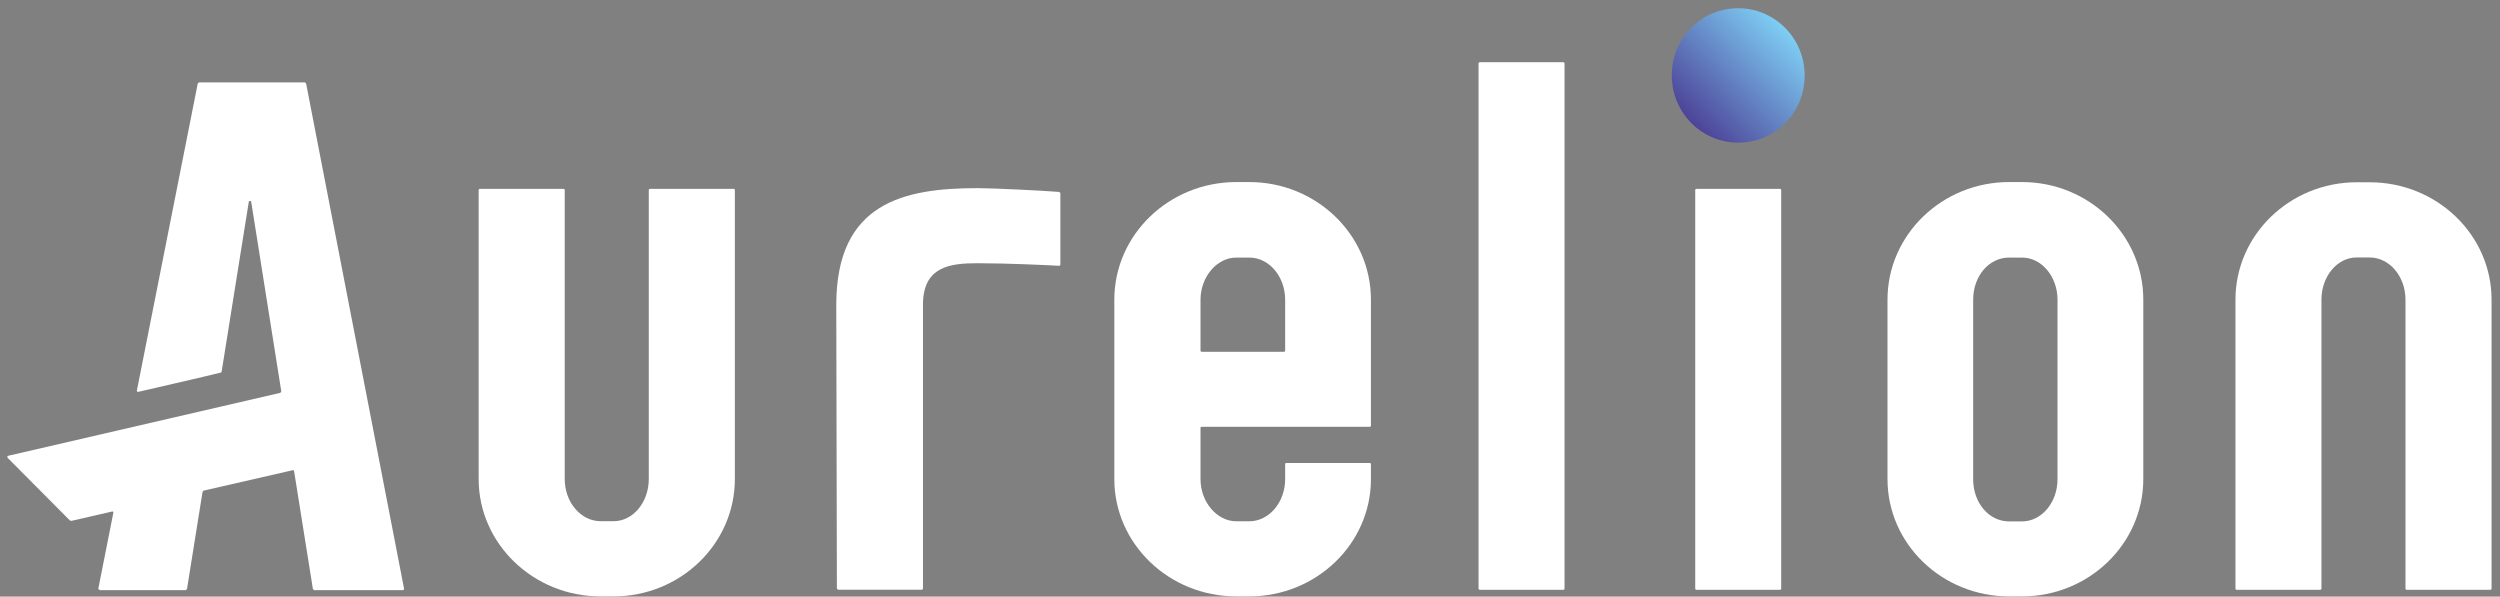
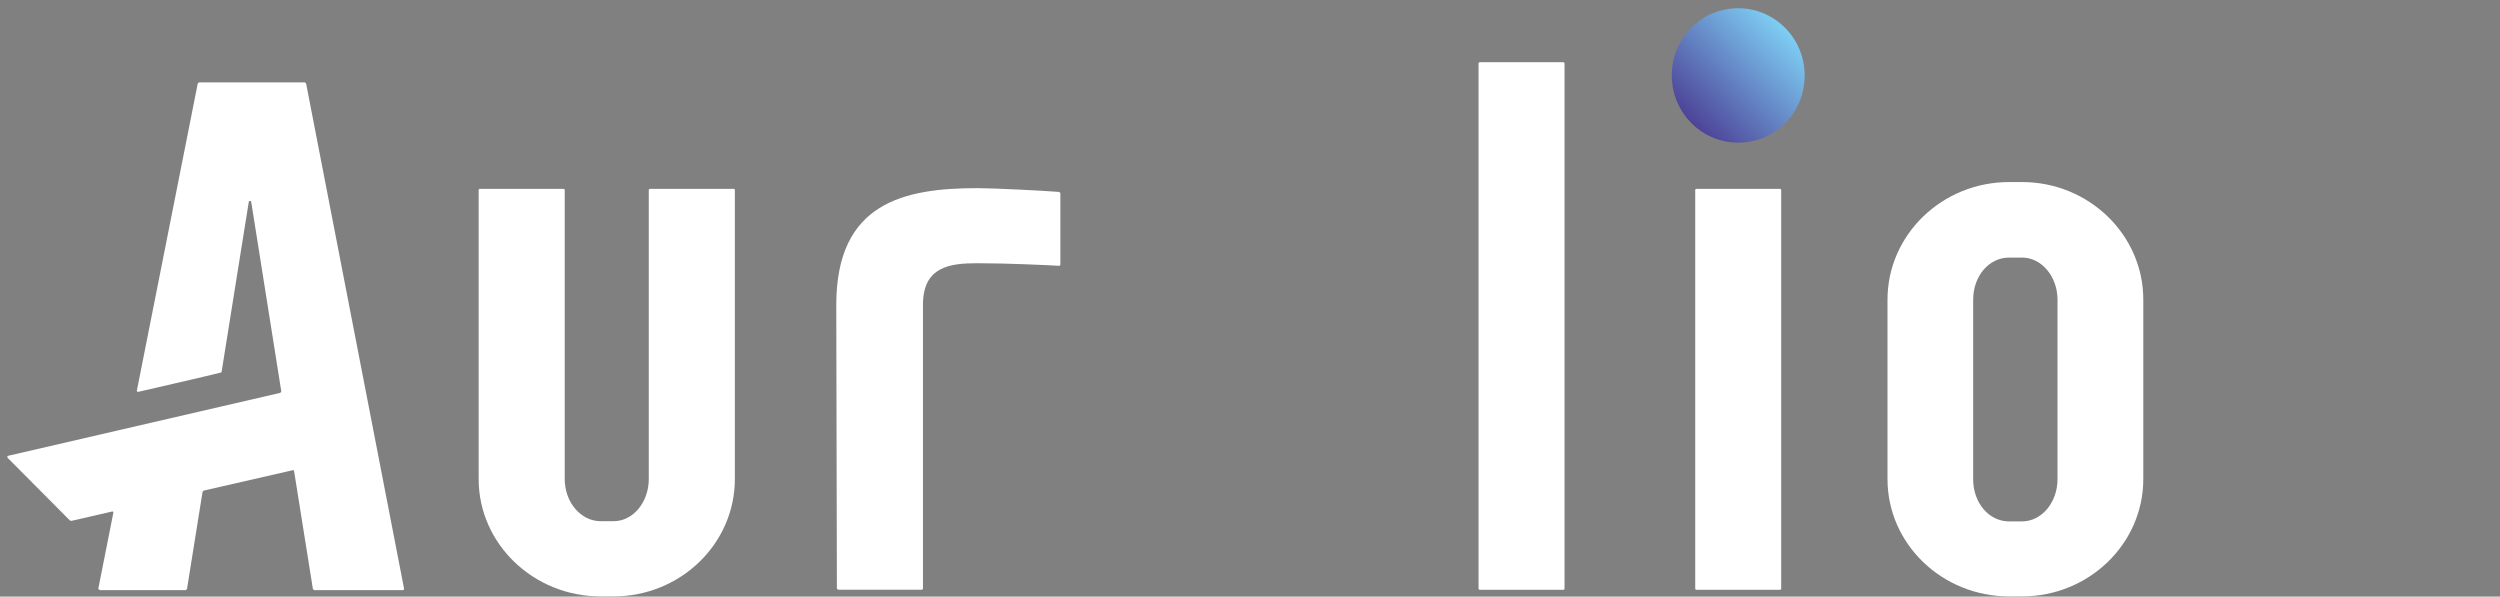
<svg xmlns="http://www.w3.org/2000/svg" width="176" height="42" viewBox="0 0 176 42" fill="none">
  <rect x="0" y="0" width="176" height="42" fill="#808080" stroke="none" />
  <g clip-path="url(#clip0_195_307)">
    <path d="M7.011 41.522C7.011 41.522 6.961 41.508 6.947 41.493C6.933 41.471 6.925 41.45 6.925 41.421L7.977 36.113C7.992 36.033 7.963 35.997 7.891 36.011C7.87 36.011 7.469 36.105 5.051 36.663C5.001 36.678 4.944 36.663 4.908 36.627L0.537 32.231C0.537 32.231 0.508 32.173 0.515 32.144C0.522 32.115 0.551 32.094 0.579 32.087L19.739 27.655L19.803 27.553L17.686 14.215C17.686 14.171 17.643 14.142 17.6 14.142C17.557 14.142 17.521 14.171 17.514 14.215L15.604 26.156C15.604 26.156 15.582 26.214 15.547 26.228C14.824 26.416 9.723 27.59 9.716 27.59C9.694 27.59 9.673 27.582 9.659 27.568C9.637 27.546 9.63 27.517 9.637 27.488L13.923 5.873L14.008 5.8H21.463L21.549 5.873L28.446 41.442C28.446 41.442 28.446 41.493 28.425 41.515C28.403 41.536 28.382 41.544 28.36 41.544H22.114L22.029 41.471L20.705 33.173C20.698 33.122 20.669 33.093 20.619 33.1C20.59 33.1 20.09 33.223 14.387 34.527C14.316 34.541 14.259 34.599 14.252 34.672L13.164 41.471L13.078 41.544H7.011V41.522Z" fill="white" />
    <path d="M59.003 41.522L58.917 41.435L58.874 21.464C58.874 14.244 63.66 13.245 68.826 13.245C69.856 13.245 73.433 13.418 74.578 13.513L74.65 13.6V18.625C74.65 18.625 74.643 18.668 74.621 18.69C74.607 18.705 74.585 18.712 74.564 18.712C73.763 18.668 70.979 18.531 68.826 18.531C66.88 18.531 64.977 18.755 64.977 21.456V41.428C64.977 41.479 64.941 41.515 64.891 41.515H59.003V41.522Z" fill="white" />
-     <path d="M87.034 41.986C82.298 41.986 78.449 38.285 78.449 33.73V21.094C78.449 16.532 82.298 12.817 87.034 12.817H87.95C92.672 12.817 96.514 16.532 96.514 21.094V29.958C96.514 30.008 96.478 30.045 96.428 30.045H84.602C84.552 30.045 84.516 30.081 84.516 30.131V33.73C84.516 35.338 85.668 36.699 87.034 36.699H87.95C89.338 36.699 90.475 35.367 90.475 33.73V32.681C90.475 32.63 90.511 32.593 90.561 32.593H96.428C96.478 32.593 96.514 32.63 96.514 32.681V33.73C96.514 38.278 92.672 41.986 87.95 41.986H87.034ZM87.034 18.133C85.668 18.133 84.516 19.494 84.516 21.102V24.679C84.516 24.73 84.552 24.766 84.602 24.766H90.389C90.44 24.766 90.475 24.73 90.475 24.679V21.102C90.475 19.465 89.345 18.133 87.95 18.133H87.034Z" fill="white" />
    <path d="M110.057 4.381H104.176C104.128 4.381 104.09 4.42 104.09 4.468V41.435C104.09 41.483 104.128 41.522 104.176 41.522H110.057C110.105 41.522 110.143 41.483 110.143 41.435V4.468C110.143 4.42 110.105 4.381 110.057 4.381Z" fill="white" />
    <path d="M123.436 9.921C120.031 10.688 117.054 7.676 117.813 4.229C118.192 2.491 119.58 1.094 121.297 0.703C124.702 -0.072 127.693 2.947 126.927 6.394C126.541 8.132 125.16 9.53 123.443 9.921H123.436Z" fill="url(#paint0_linear_195_307)" />
    <path d="M125.311 13.295H119.43C119.382 13.295 119.344 13.334 119.344 13.382V41.435C119.344 41.483 119.382 41.522 119.43 41.522H125.311C125.358 41.522 125.396 41.483 125.396 41.435V13.382C125.396 13.334 125.358 13.295 125.311 13.295Z" fill="white" />
    <path d="M141.437 41.986C136.715 41.986 132.88 38.285 132.88 33.73V21.094C132.88 16.532 136.722 12.817 141.437 12.817H142.353C147.06 12.817 150.888 16.532 150.888 21.094V33.73C150.888 38.278 147.06 41.986 142.353 41.986H141.437ZM141.437 18.133C140.02 18.133 138.911 19.436 138.911 21.102V33.738C138.911 35.403 140.02 36.707 141.437 36.707H142.353C143.726 36.707 144.849 35.374 144.849 33.738V21.102C144.849 19.465 143.726 18.133 142.353 18.133H141.437Z" fill="white" />
    <path d="M42.276 41.986C37.547 41.986 33.697 38.278 33.697 33.723V13.382C33.697 13.332 33.733 13.295 33.783 13.295H39.672C39.722 13.295 39.757 13.332 39.757 13.382V33.723C39.757 35.36 40.888 36.692 42.283 36.692H43.199C44.565 36.692 45.674 35.36 45.674 33.723V13.382C45.674 13.332 45.71 13.295 45.76 13.295H51.648C51.698 13.295 51.734 13.332 51.734 13.382V33.723C51.734 38.278 47.906 41.986 43.199 41.986H42.283H42.276Z" fill="white" />
-     <path d="M169.432 41.522C169.382 41.522 169.346 41.486 169.346 41.435V21.094C169.346 19.457 168.216 18.125 166.821 18.125H165.905C164.539 18.125 163.43 19.457 163.43 21.094V41.435C163.43 41.486 163.394 41.522 163.344 41.522H157.463C157.413 41.522 157.377 41.486 157.377 41.435V21.094C157.377 16.539 161.205 12.832 165.912 12.832H166.828C171.557 12.832 175.406 16.539 175.406 21.094V41.435C175.406 41.486 175.37 41.522 175.32 41.522H169.432Z" fill="white" />
  </g>
  <defs>
    <linearGradient id="paint0_linear_195_307" x1="119.065" y1="8.654" x2="125.755" y2="2.051" gradientUnits="userSpaceOnUse">
      <stop stop-color="#4D4398" />
      <stop offset="1" stop-color="#7ECEF4" />
    </linearGradient>
    <clipPath id="clip0_195_307">
      <rect width="176" height="42" fill="white" />
    </clipPath>
  </defs>
</svg>